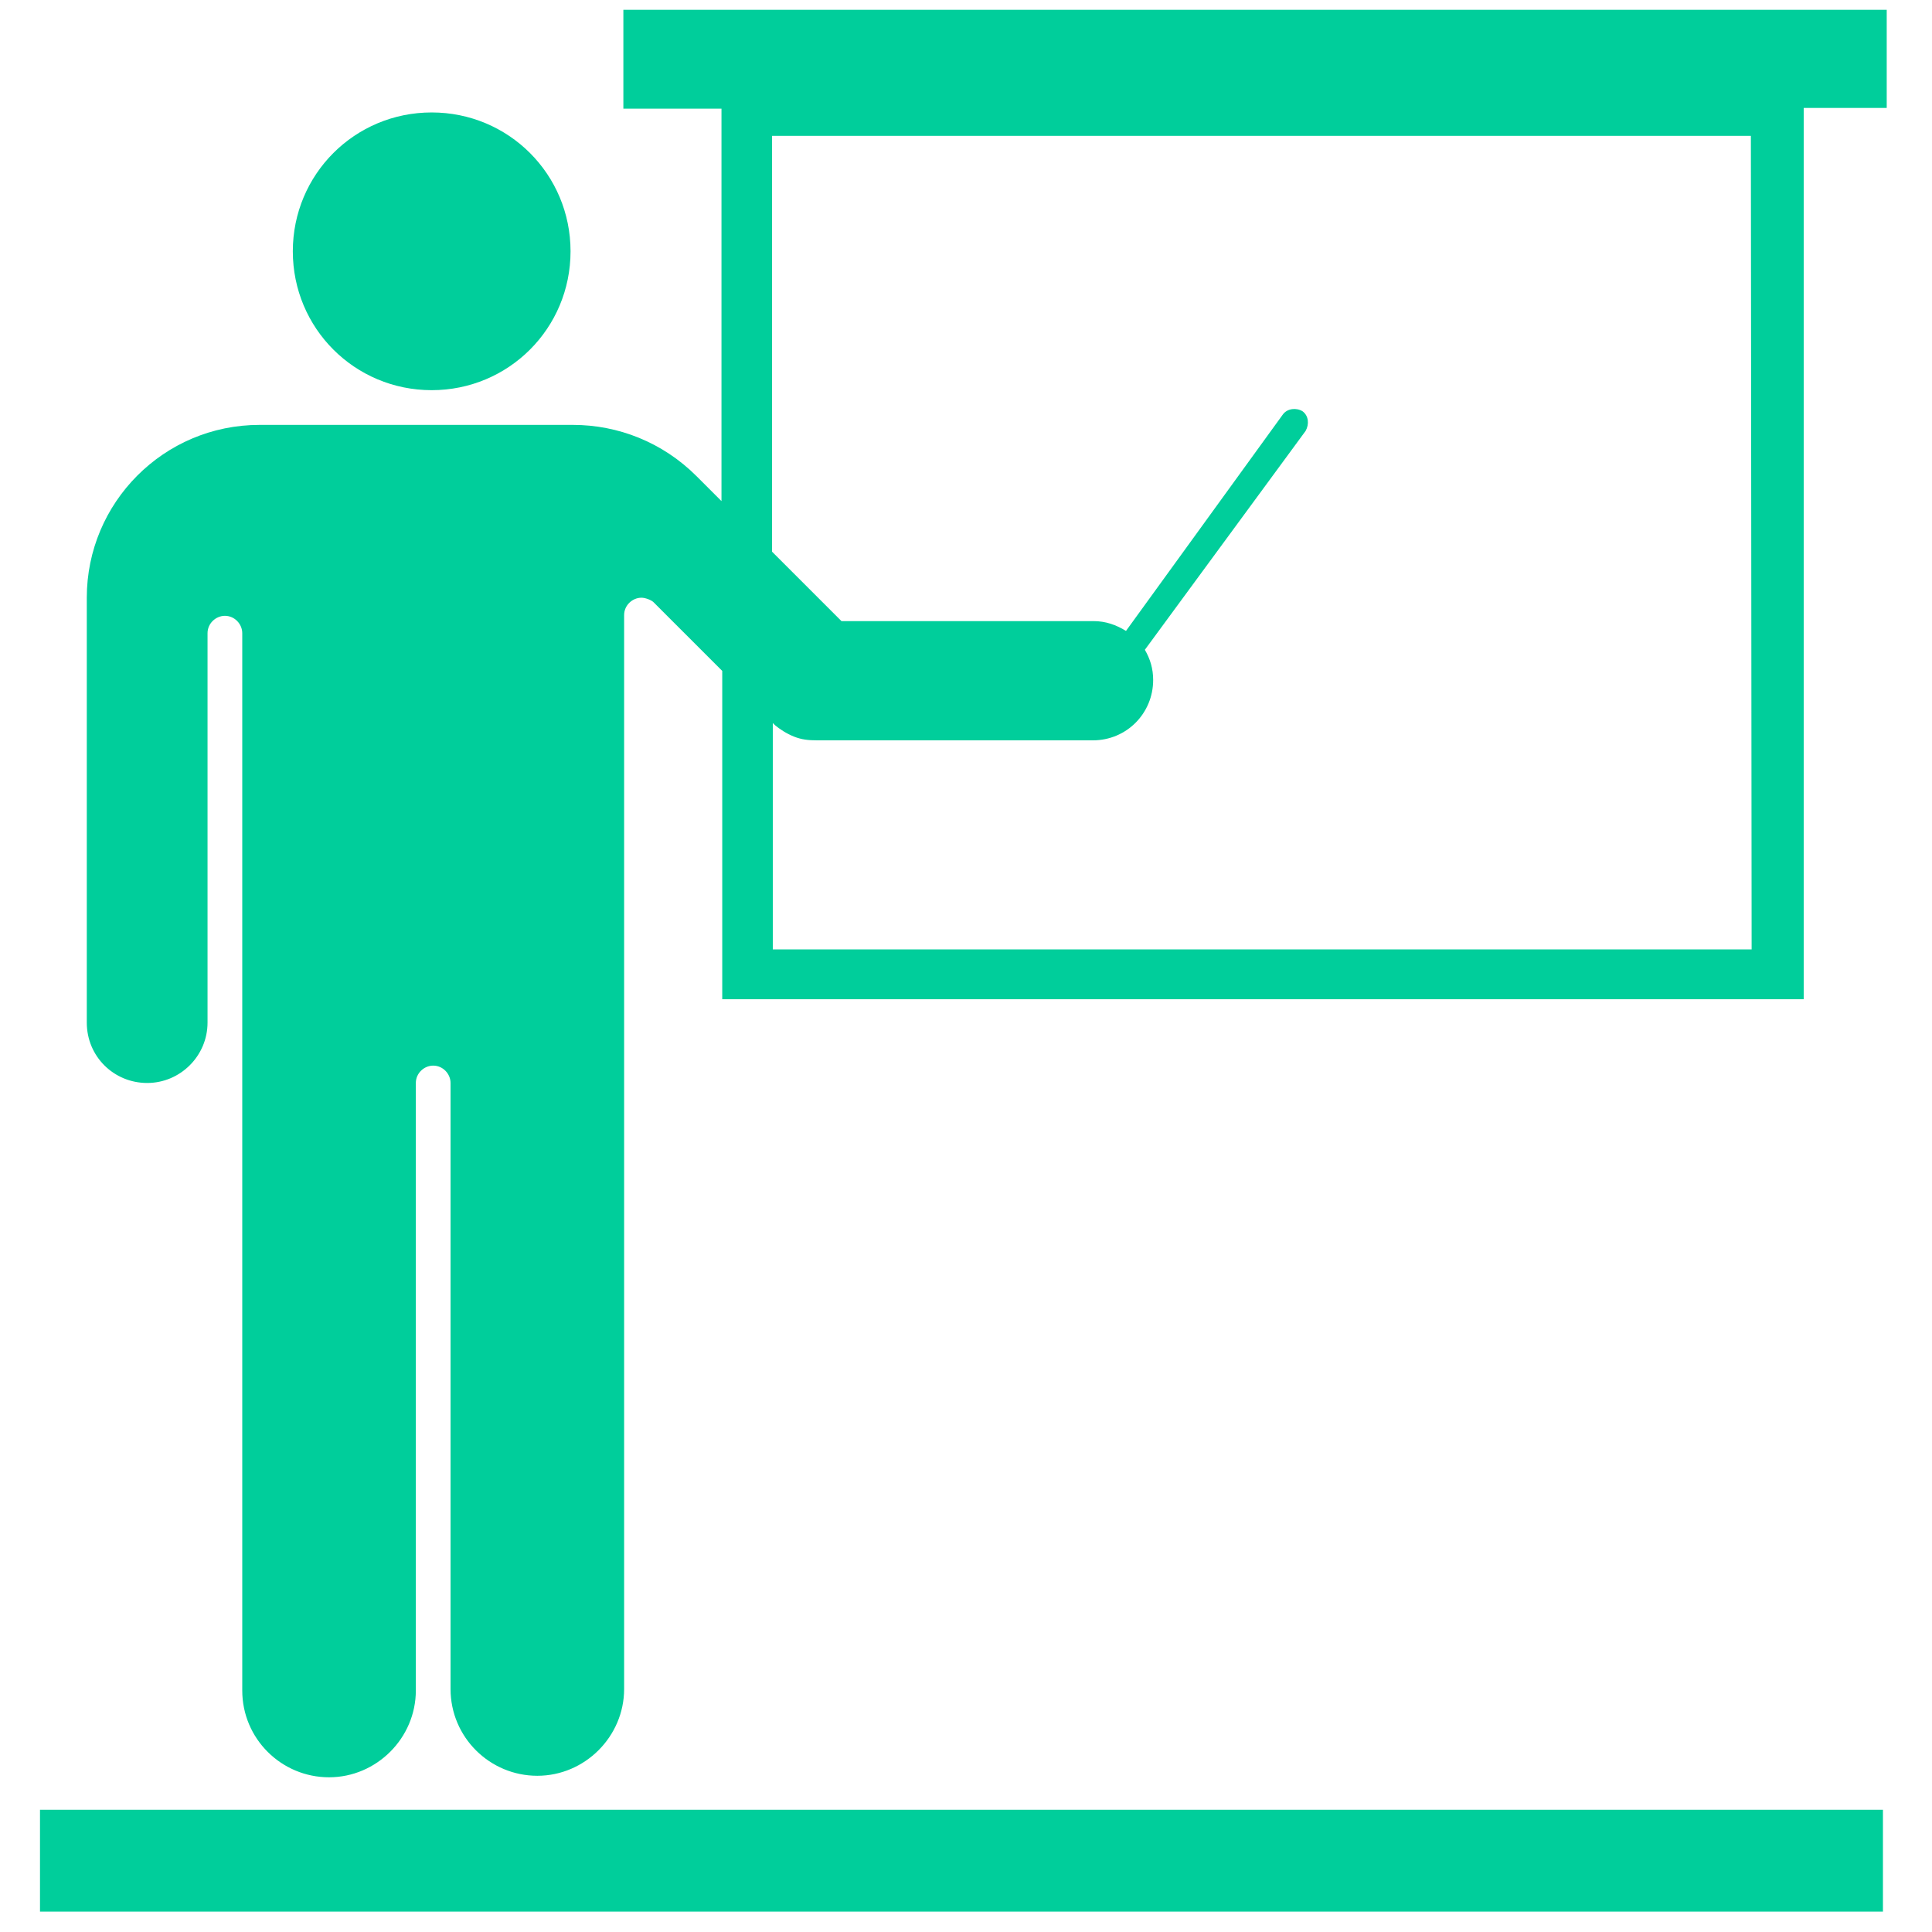
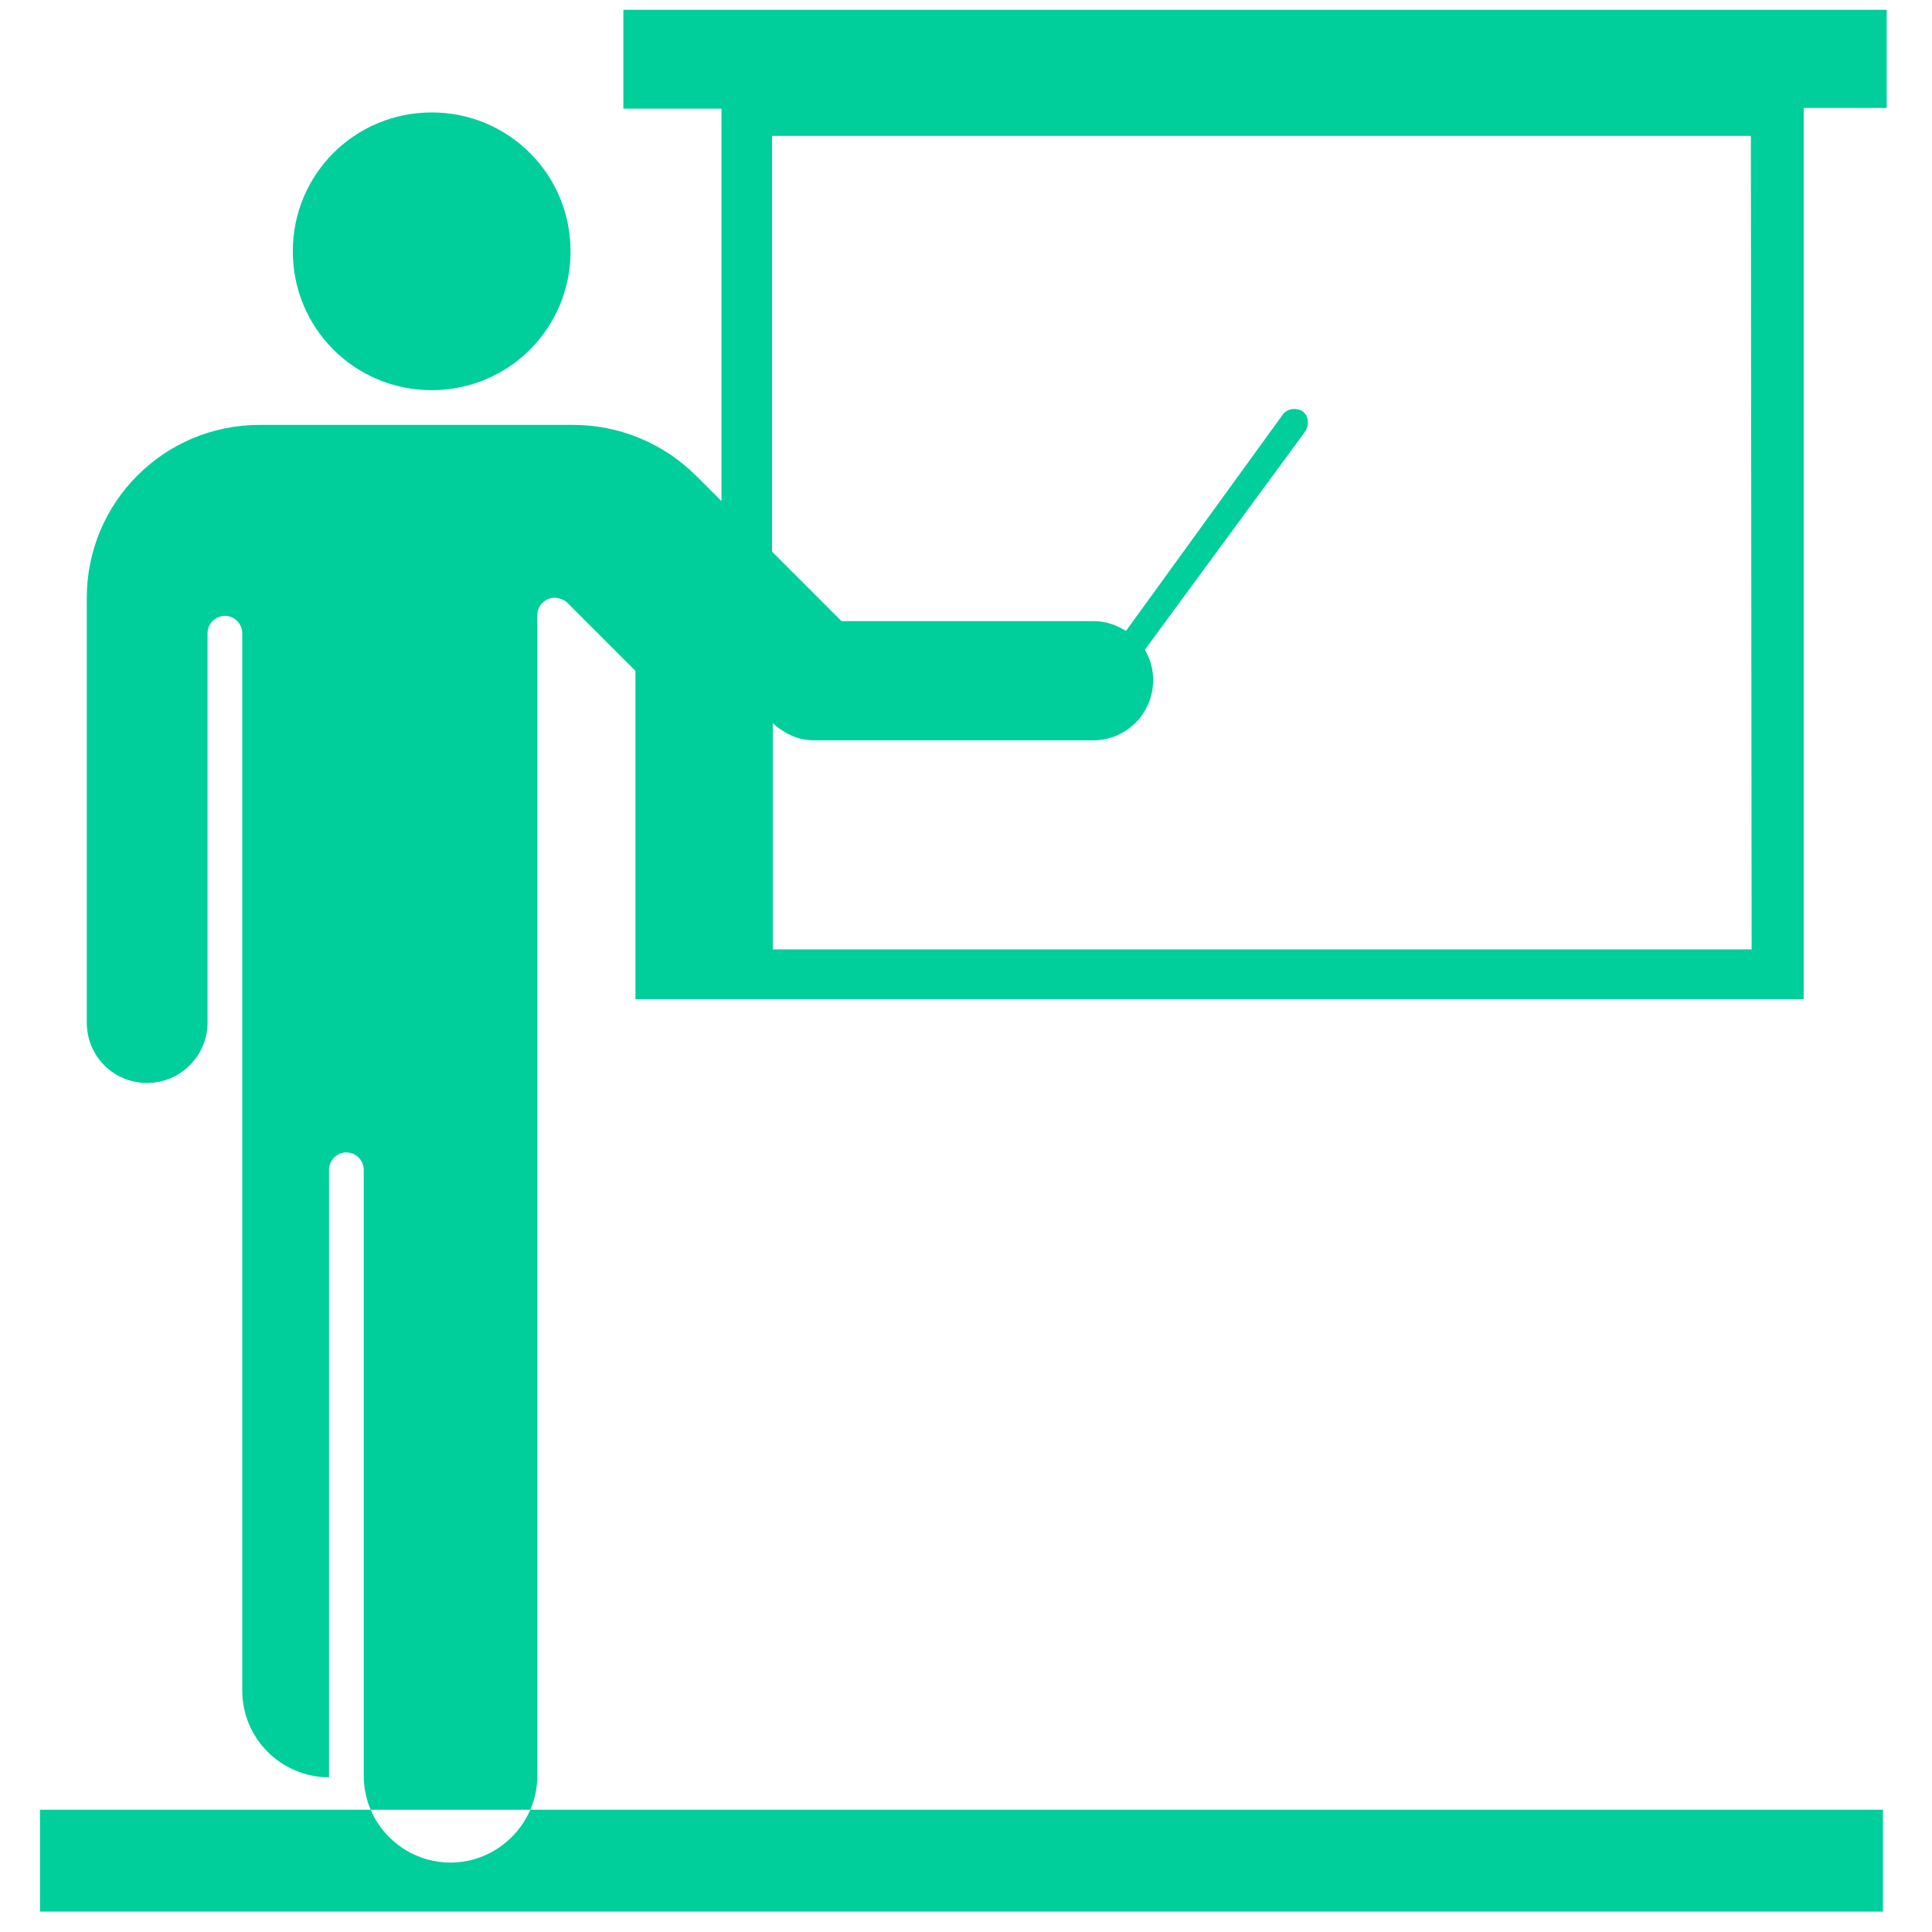
<svg xmlns="http://www.w3.org/2000/svg" fill="#00ce9b" height="50px" width="50px" version="1.2" baseProfile="tiny" id="Layer_1" viewBox="0 0 256 256" xml:space="preserve">
  <g id="SVGRepo_bgCarrier" stroke-width="0" />
  <g id="SVGRepo_tracerCarrier" stroke-linecap="round" stroke-linejoin="round" />
  <g id="SVGRepo_iconCarrier">
-     <path d="M82.6,1.3v13.1h13v52c-1.9-1.9-3.3-3.3-3.3-3.3c-4.5-4.5-10.4-6.8-16.4-6.8H57.2H34.4c-12.7,0-22.9,10.3-22.9,22.9v56.3 c0,4.5,3.6,8,8,8s8-3.6,8-8V83.9c0-1.3,1.1-2.3,2.3-2.3c1.3,0,2.3,1.1,2.3,2.3v18.4v39.1V224c0,6.4,5.2,11.5,11.5,11.5 s11.5-5.2,11.5-11.5v-80.5c0-1.3,1.1-2.3,2.3-2.3c1.3,0,2.3,1.1,2.3,2.3v80.3c0,6.4,5.2,11.5,11.5,11.5s11.5-5.2,11.5-11.5v-82.7 V81.5c0-1.3,1.1-2.3,2.3-2.3c0.5,0,1.3,0.3,1.6,0.6l9.1,9.1v43.5H239V14.3h11v-13C250,1.3,82.6,1.3,82.6,1.3z M232.1,125.8H102.4 v-30l0.3,0.3c0.6,0.5,1.5,1.1,2.5,1.5s1.9,0.5,3.1,0.5H121h5h18.8c4.5,0,8-3.6,8-8c0-1.5-0.4-2.8-1.1-4l21.3-29 c0.5-0.9,0.4-2-0.4-2.6c-0.8-0.5-2-0.4-2.6,0.4l-20.8,28.7c-1.3-0.8-2.7-1.3-4.3-1.3h-18.8H121h-9.5c0,0-2.9-2.9-6.5-6.5 c-0.9-0.9-1.7-1.7-2.7-2.7V18H232L232.1,125.8L232.1,125.8z M57.2,14.9c10.2,0,18.4,8.2,18.4,18.4s-8.2,18.4-18.4,18.4 s-18.4-8.2-18.4-18.4S47,14.9,57.2,14.9z M5.3,239.8h244.2v13.5H5.3V239.8z" />
+     <path d="M82.6,1.3v13.1h13v52c-1.9-1.9-3.3-3.3-3.3-3.3c-4.5-4.5-10.4-6.8-16.4-6.8H57.2H34.4c-12.7,0-22.9,10.3-22.9,22.9v56.3 c0,4.5,3.6,8,8,8s8-3.6,8-8V83.9c0-1.3,1.1-2.3,2.3-2.3c1.3,0,2.3,1.1,2.3,2.3v18.4v39.1V224c0,6.4,5.2,11.5,11.5,11.5 v-80.5c0-1.3,1.1-2.3,2.3-2.3c1.3,0,2.3,1.1,2.3,2.3v80.3c0,6.4,5.2,11.5,11.5,11.5s11.5-5.2,11.5-11.5v-82.7 V81.5c0-1.3,1.1-2.3,2.3-2.3c0.5,0,1.3,0.3,1.6,0.6l9.1,9.1v43.5H239V14.3h11v-13C250,1.3,82.6,1.3,82.6,1.3z M232.1,125.8H102.4 v-30l0.3,0.3c0.6,0.5,1.5,1.1,2.5,1.5s1.9,0.5,3.1,0.5H121h5h18.8c4.5,0,8-3.6,8-8c0-1.5-0.4-2.8-1.1-4l21.3-29 c0.5-0.9,0.4-2-0.4-2.6c-0.8-0.5-2-0.4-2.6,0.4l-20.8,28.7c-1.3-0.8-2.7-1.3-4.3-1.3h-18.8H121h-9.5c0,0-2.9-2.9-6.5-6.5 c-0.9-0.9-1.7-1.7-2.7-2.7V18H232L232.1,125.8L232.1,125.8z M57.2,14.9c10.2,0,18.4,8.2,18.4,18.4s-8.2,18.4-18.4,18.4 s-18.4-8.2-18.4-18.4S47,14.9,57.2,14.9z M5.3,239.8h244.2v13.5H5.3V239.8z" />
  </g>
</svg>